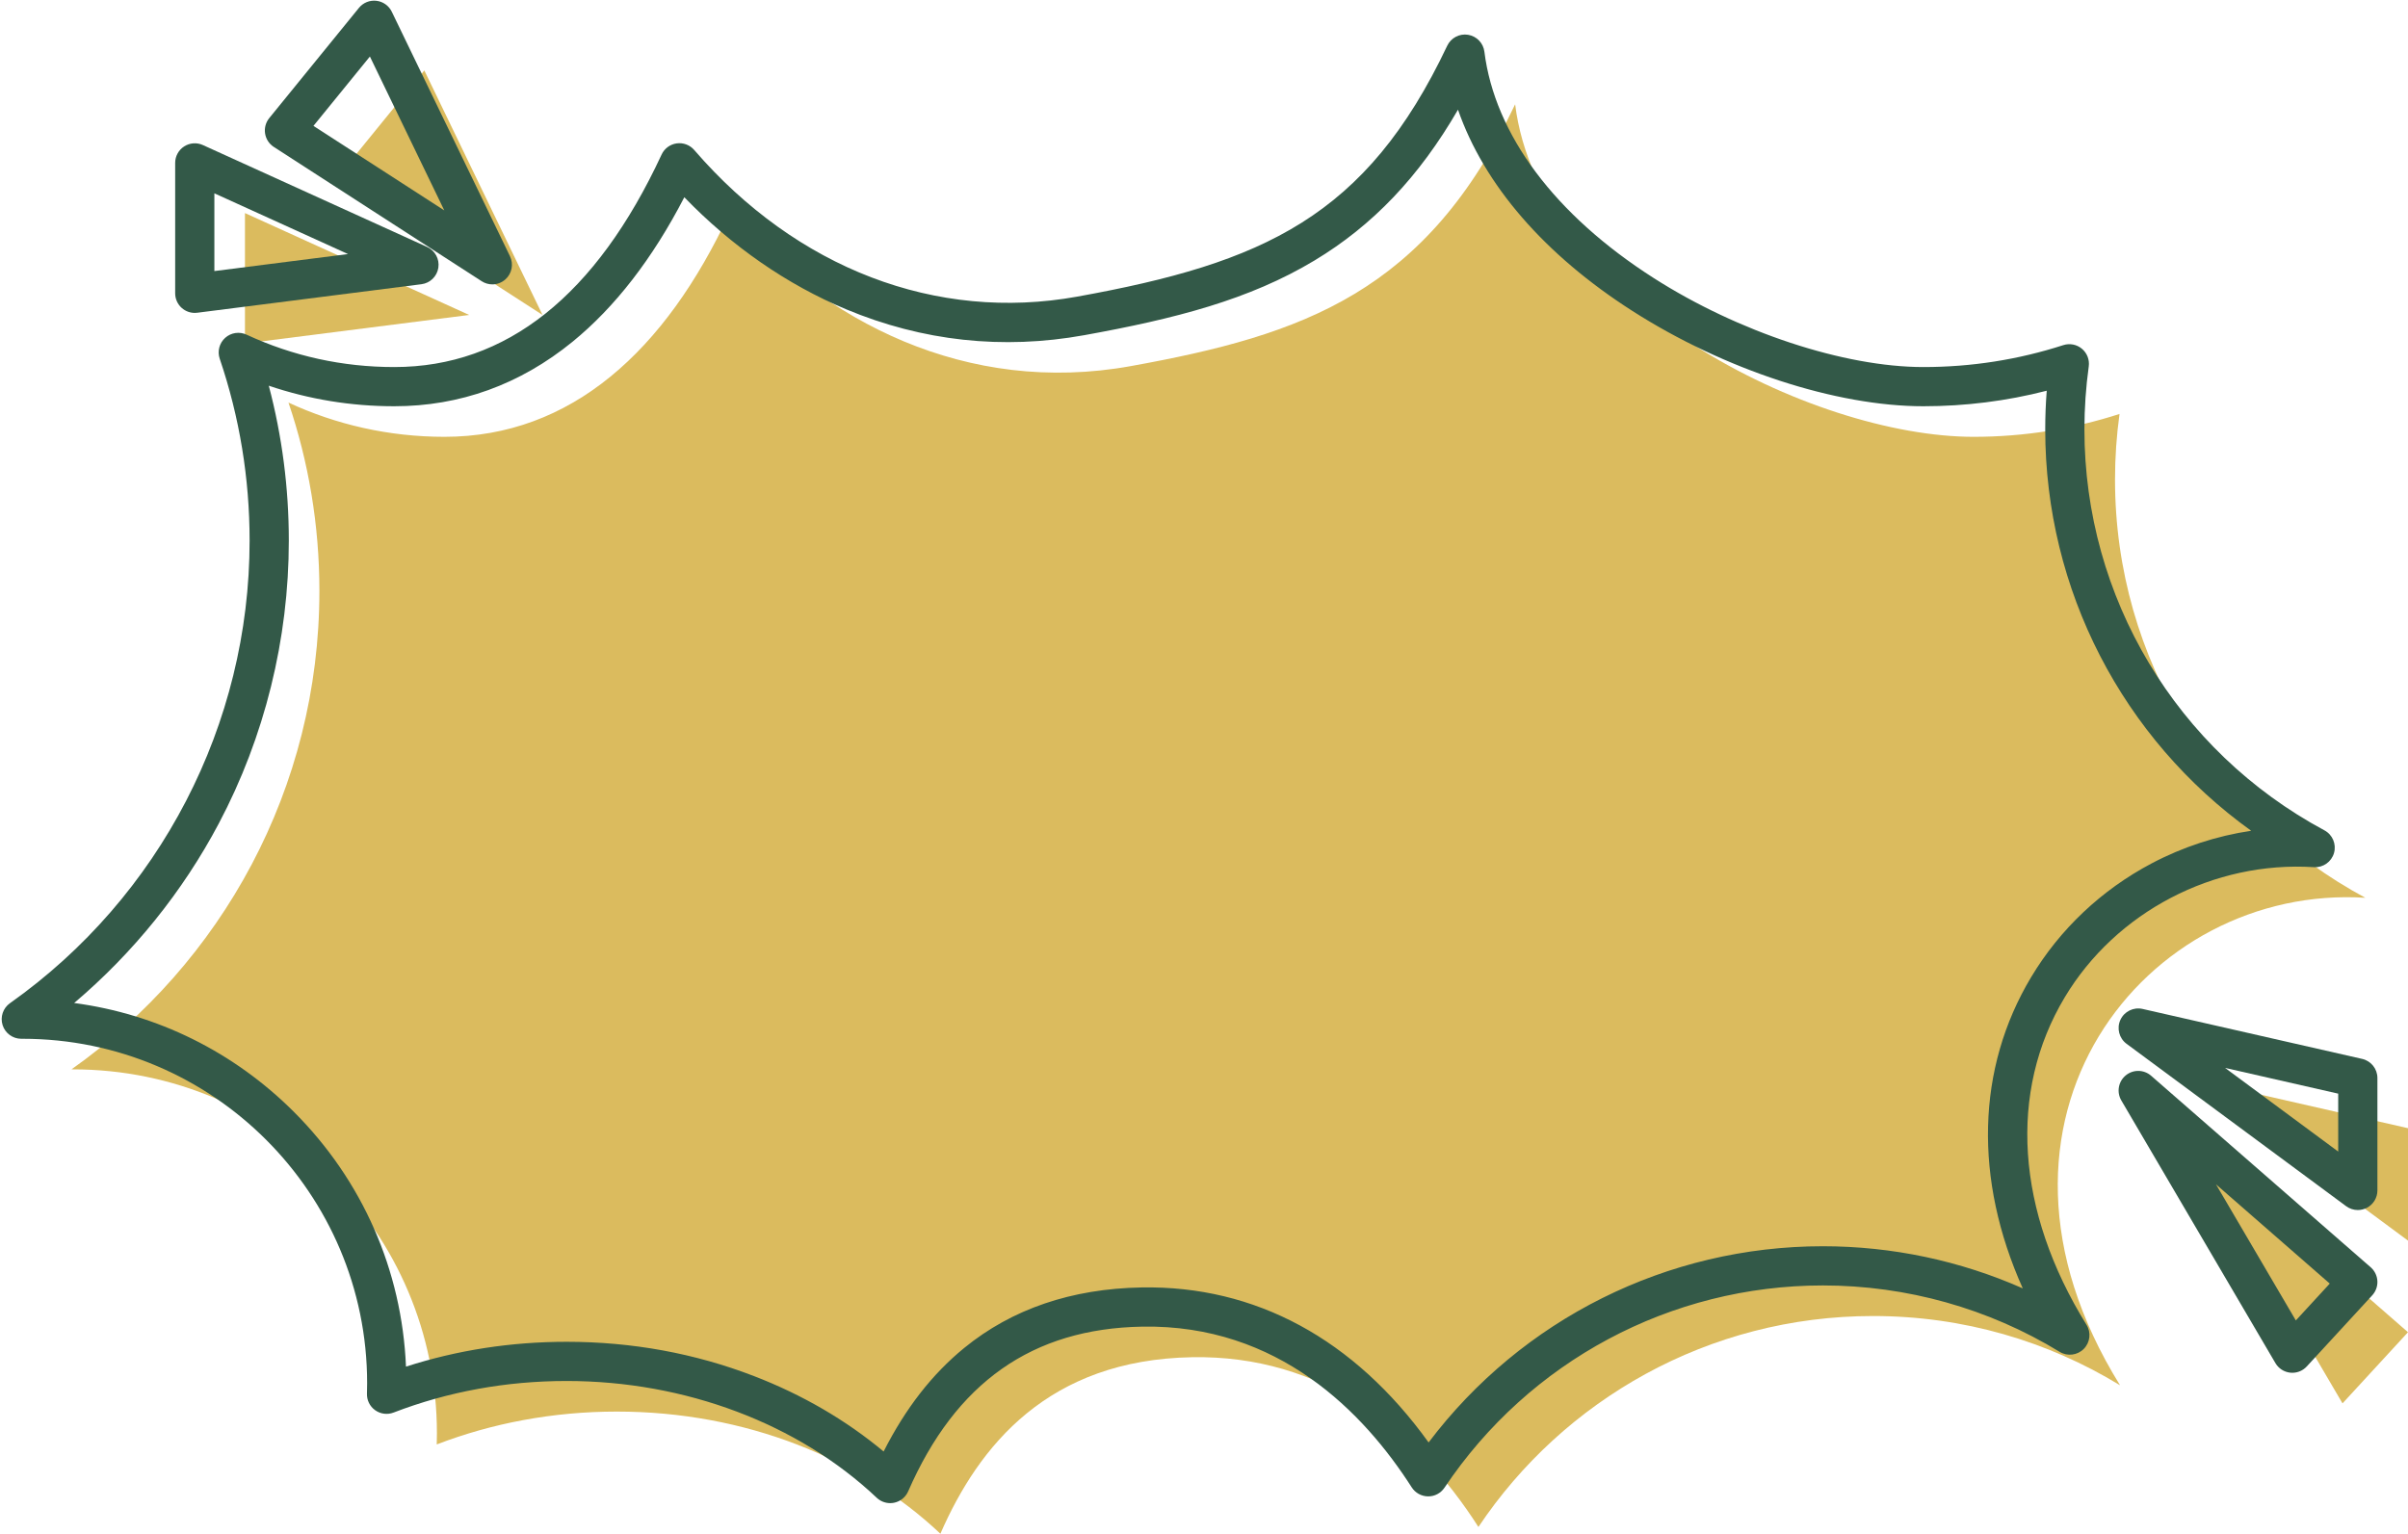
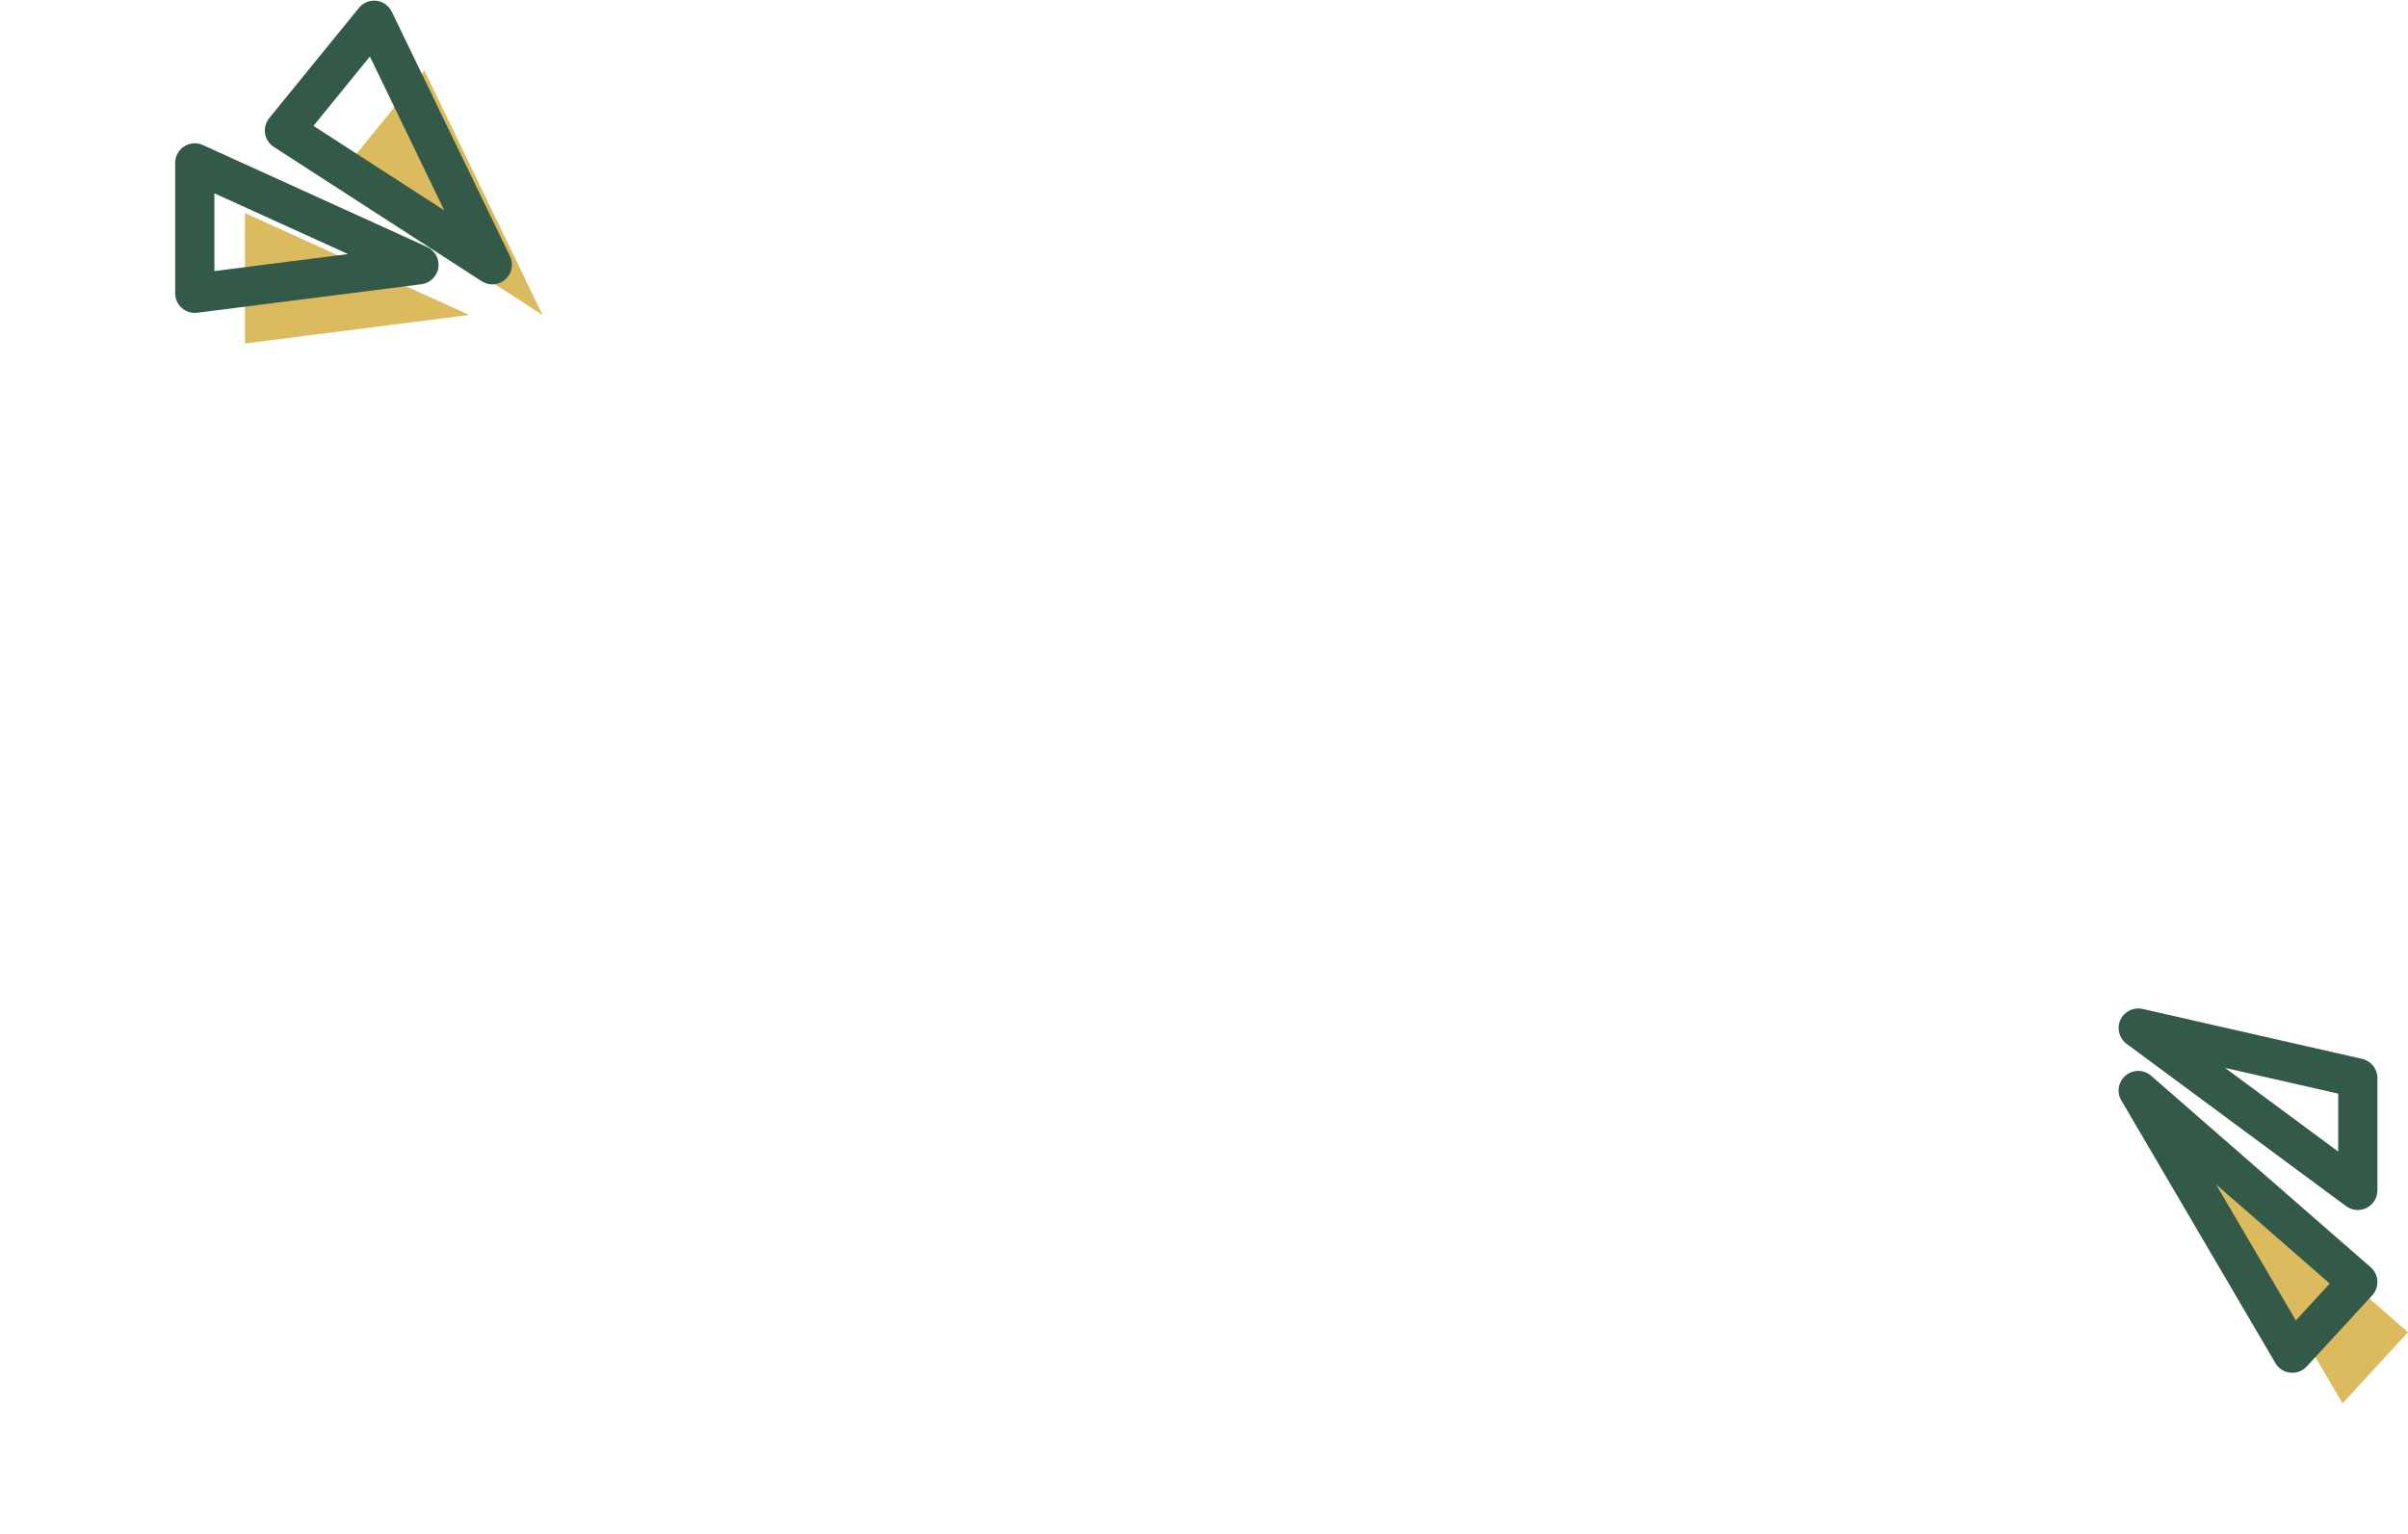
<svg xmlns="http://www.w3.org/2000/svg" fill="#000000" height="1275" preserveAspectRatio="xMidYMid meet" version="1" viewBox="-1.4 362.2 2001.4 1275.0" width="2001.4" zoomAndPan="magnify">
  <g>
    <g>
      <g fill="#dbbb5e" id="change1_1">
-         <path d="M58.007,1251.215h1.131c167.134,0,302.602,135.469,302.602,302.602 c0,3.093-0.038,6.167-0.151,9.222c45.565-17.539,96.26-27.327,149.67-27.327 c106.953,0,203.023,39.246,268.938,101.54c32.036-73.368,89.728-144.635,209.233-146.73 c107.86-1.891,185.922,59.787,237.947,141.11c70.724-105.746,191.237-175.357,328.006-175.357 c75.212,0,145.483,21.048,205.287,57.578c-137.358-221.461,22.143-416.892,203.891-405.274 c-123.851-66.499-208.078-197.271-208.078-347.695c0-18.501,1.282-36.72,3.753-54.542 c-38.21,12.353-78.984,19.01-121.305,19.01c-133.884,0-360.505-112.184-381.037-276.439 c-73.915,156.043-175.406,191.634-319.371,217.635c-136.438,24.642-255.523-36.954-333.545-127.294 c-53.383,114.979-131.967,186.099-236.977,186.099c-46.3,0-90.224-10.184-129.641-28.459 c16.672,49.111,25.706,101.766,25.706,156.516C264.067,1017.733,182.669,1163.046,58.007,1251.215z" />
        <path d="M449.528 624.041L351.274 420.755 276.736 512.39z" />
        <path d="M388.543 624.041L202.198 539.338 202.198 647.757z" />
-         <path d="M1817.484 1258.576L2000 1300.118 2000 1393.588z" />
        <path d="M1817.484 1310.503L2000 1469.748 1945.572 1528.89z" />
      </g>
    </g>
    <g>
      <g id="change2_2">
-         <path d="M738.482,1611.828c-4.121,0-8.136-1.564-11.189-4.451 c-65.289-61.702-159.234-97.089-257.749-97.089c-50.197,0-98.584,8.828-143.818,26.24 c-5.109,1.966-10.865,1.236-15.321-1.947c-4.455-3.183-7.014-8.39-6.811-13.861 c0.096-2.57,0.14-5.307,0.14-8.617c0-157.872-128.439-286.311-286.312-286.311h-1.132 c-7.096,0-13.375-4.593-15.525-11.355c-2.15-6.763,0.325-14.139,6.118-18.236 c124.718-88.209,199.176-231.949,199.176-384.506c0-51.827-8.357-102.724-24.84-151.281 c-2.095-6.172-0.31-12.998,4.538-17.354c4.849-4.355,11.828-5.402,17.74-2.661 c38.566,17.881,79.877,26.948,122.788,26.948c93.015,0,167.774-59.44,222.202-176.668 c2.329-5.017,7.044-8.509,12.521-9.274c5.483-0.76,10.969,1.299,14.584,5.486 c85.179,98.628,201.208,143.063,318.32,121.911c154.665-27.934,240.135-66.271,307.544-208.578 c3.101-6.546,10.149-10.263,17.302-9.111c7.152,1.147,12.687,6.877,13.586,14.064 c8.601,68.812,58.542,135.618,140.624,188.112c70.344,44.988,158.367,74.058,224.249,74.058 c39.772,0,78.898-6.13,116.293-18.221c5.34-1.721,11.184-0.584,15.48,3.018 c4.297,3.604,6.438,9.165,5.668,14.719c-2.388,17.226-3.599,34.824-3.599,52.306 c0,139.543,76.441,267.273,199.493,333.342c6.75,3.624,10.062,11.462,7.957,18.829 c-2.105,7.365-9.061,12.268-16.703,11.782c-83.246-5.341-164.549,37.155-207.119,108.215 c-47.063,78.561-40.462,177.779,18.111,272.215c3.977,6.411,3.031,14.713-2.285,20.066 c-5.317,5.353-13.611,6.355-20.05,2.422c-59.107-36.106-127.158-55.19-196.795-55.19 c-126.5,0-244.058,62.849-314.466,168.122c-3.056,4.571-8.221,7.345-13.707,7.233 c-5.497-0.056-10.594-2.881-13.557-7.511c-39.691-62.042-110.78-135.611-223.938-133.599 c-91.397,1.601-155.048,46.402-194.589,136.96c-2.123,4.862-6.479,8.385-11.678,9.444 C740.653,1611.719,739.564,1611.828,738.482,1611.828z M469.545,1477.706c54.297,0,106.689,9.59,155.721,28.502 c40.224,15.514,76.377,36.564,107.749,62.705c18.27-36.012,40.305-64.302,66.979-86.087 c39.625-32.362,89.229-49.288,147.436-50.308c94.502-1.682,176.56,42.789,238.547,128.861 c77.499-102.563,198.285-163.111,327.692-163.111c57.545,0,114.104,12.005,166.151,35.027 c-40.589-90.551-38.637-182.66,6.919-258.704c23.917-39.924,58.57-72.644,100.212-94.622 c25.989-13.717,53.965-22.837,82.716-27.101c-106.743-76.582-171.189-200.157-171.189-333.699 c0-10.703,0.418-21.448,1.248-32.14c-33.316,8.567-67.69,12.899-102.51,12.899 c-72.772,0-165.426-30.343-241.803-79.191c-73.279-46.864-123.423-105.11-145.015-167.36 c-32.365,55.908-70.913,96.287-119.237,125.363c-54.292,32.667-115.803,48.46-191.457,62.124 c-67.739,12.236-134.304,4.992-197.848-21.526c-49.145-20.51-95.235-52.489-134.491-93.159 c-26.373,50.973-57.572,91.327-92.936,120.153c-43.63,35.563-93.472,53.596-148.142,53.596 c-35.943,0-70.891-5.731-104.291-17.072c11.057,41.839,16.646,85.034,16.646,128.839 c0,81.886-20.117,163.175-58.174,235.081c-30.035,56.749-71.158,107.69-120.238,149.263 c68.958,9.192,132.669,40.548,182.689,90.568c56.975,56.975,89.735,131.719,93.108,211.741 C378.565,1484.64,423.368,1477.706,469.545,1477.706z" fill="#335948" />
-       </g>
+         </g>
      <g id="change2_4">
        <path d="M407.809,598.615c-3.06,0-6.132-0.86-8.838-2.608l-172.792-111.651 c-3.889-2.513-6.524-6.561-7.249-11.133c-0.724-4.573,0.531-9.238,3.453-12.83l74.538-91.635 c3.515-4.322,9-6.55,14.528-5.9c5.534,0.646,10.352,4.076,12.777,9.091l98.254,203.286 c3.178,6.575,1.592,14.461-3.881,19.296C415.541,597.236,411.686,598.615,407.809,598.615z M259.127,466.855 l108.744,70.266l-61.835-127.934L259.127,466.855z" fill="#335948" />
      </g>
      <g id="change2_1">
        <path d="M160.482,622.332c-3.941,0-7.775-1.431-10.767-4.066c-3.511-3.093-5.523-7.545-5.523-12.224 V497.622c0-5.538,2.814-10.698,7.471-13.696c4.656-2.999,10.518-3.428,15.56-1.134l186.344,84.703 c6.631,3.014,10.455,10.063,9.367,17.265c-1.089,7.201-6.825,12.806-14.051,13.725l-186.344,23.717 C161.853,622.289,161.166,622.332,160.482,622.332z M176.773,522.922v64.625l111.072-14.137L176.773,522.922z" fill="#335948" />
      </g>
      <g id="change2_3">
        <path d="M1958.286,1368.162c-3.426,0-6.831-1.08-9.69-3.193l-182.516-135.012 c-6.198-4.585-8.334-12.887-5.117-19.893c3.216-7.006,10.904-10.796,18.421-9.088l182.516,41.542 c7.415,1.687,12.675,8.28,12.675,15.884v93.469c0,6.151-3.464,11.778-8.957,14.547 C1963.3,1367.586,1960.787,1368.162,1958.286,1368.162z M1847.96,1249.999l94.034,69.558v-48.156 L1847.96,1249.999z" fill="#335948" />
      </g>
      <g id="change2_5">
        <path d="M1903.858,1503.465c-0.577,0-1.157-0.031-1.737-0.092c-5.134-0.55-9.704-3.502-12.317-7.957 l-128.088-218.386c-4.04-6.888-2.491-15.69,3.658-20.786c6.149-5.093,15.085-4.982,21.104,0.269l182.515,159.245 c3.312,2.89,5.316,6.996,5.556,11.384c0.24,4.389-1.303,8.688-4.279,11.922l-54.428,59.142 C1912.742,1501.576,1908.386,1503.465,1903.858,1503.465z M1840.419,1346.815l66.355,113.133l28.196-30.638 L1840.419,1346.815z" fill="#335948" />
      </g>
    </g>
  </g>
</svg>